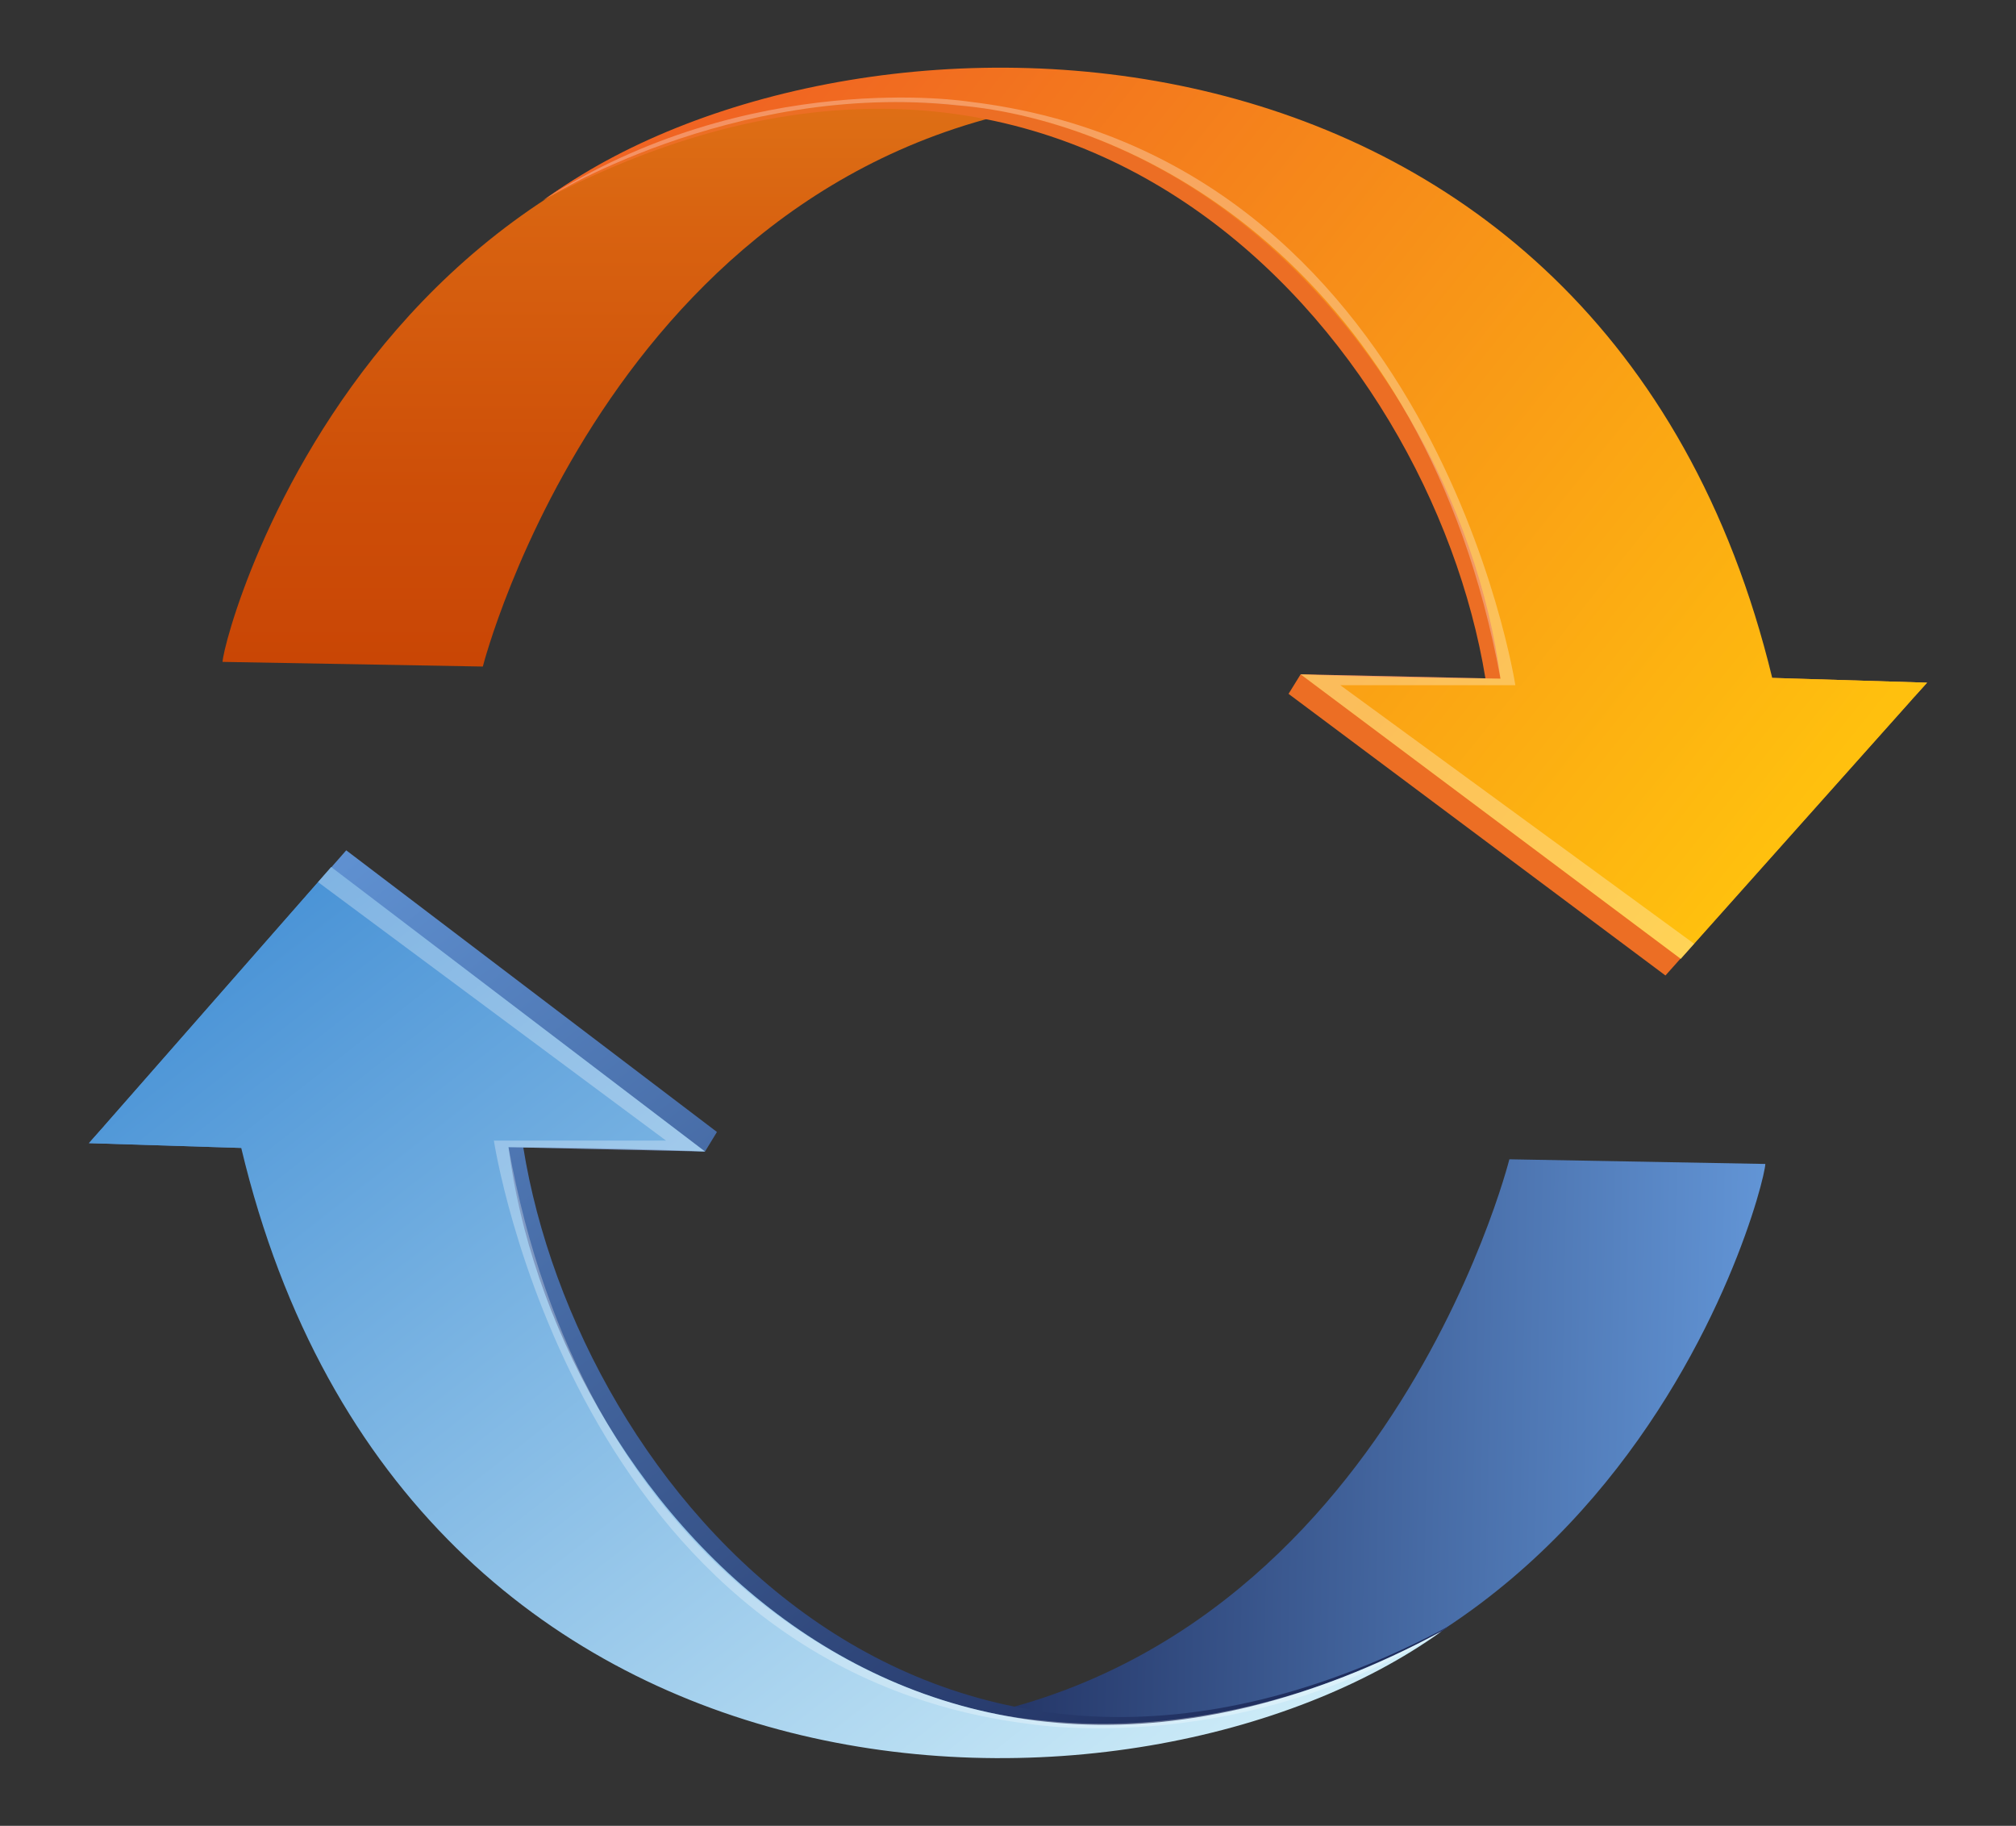
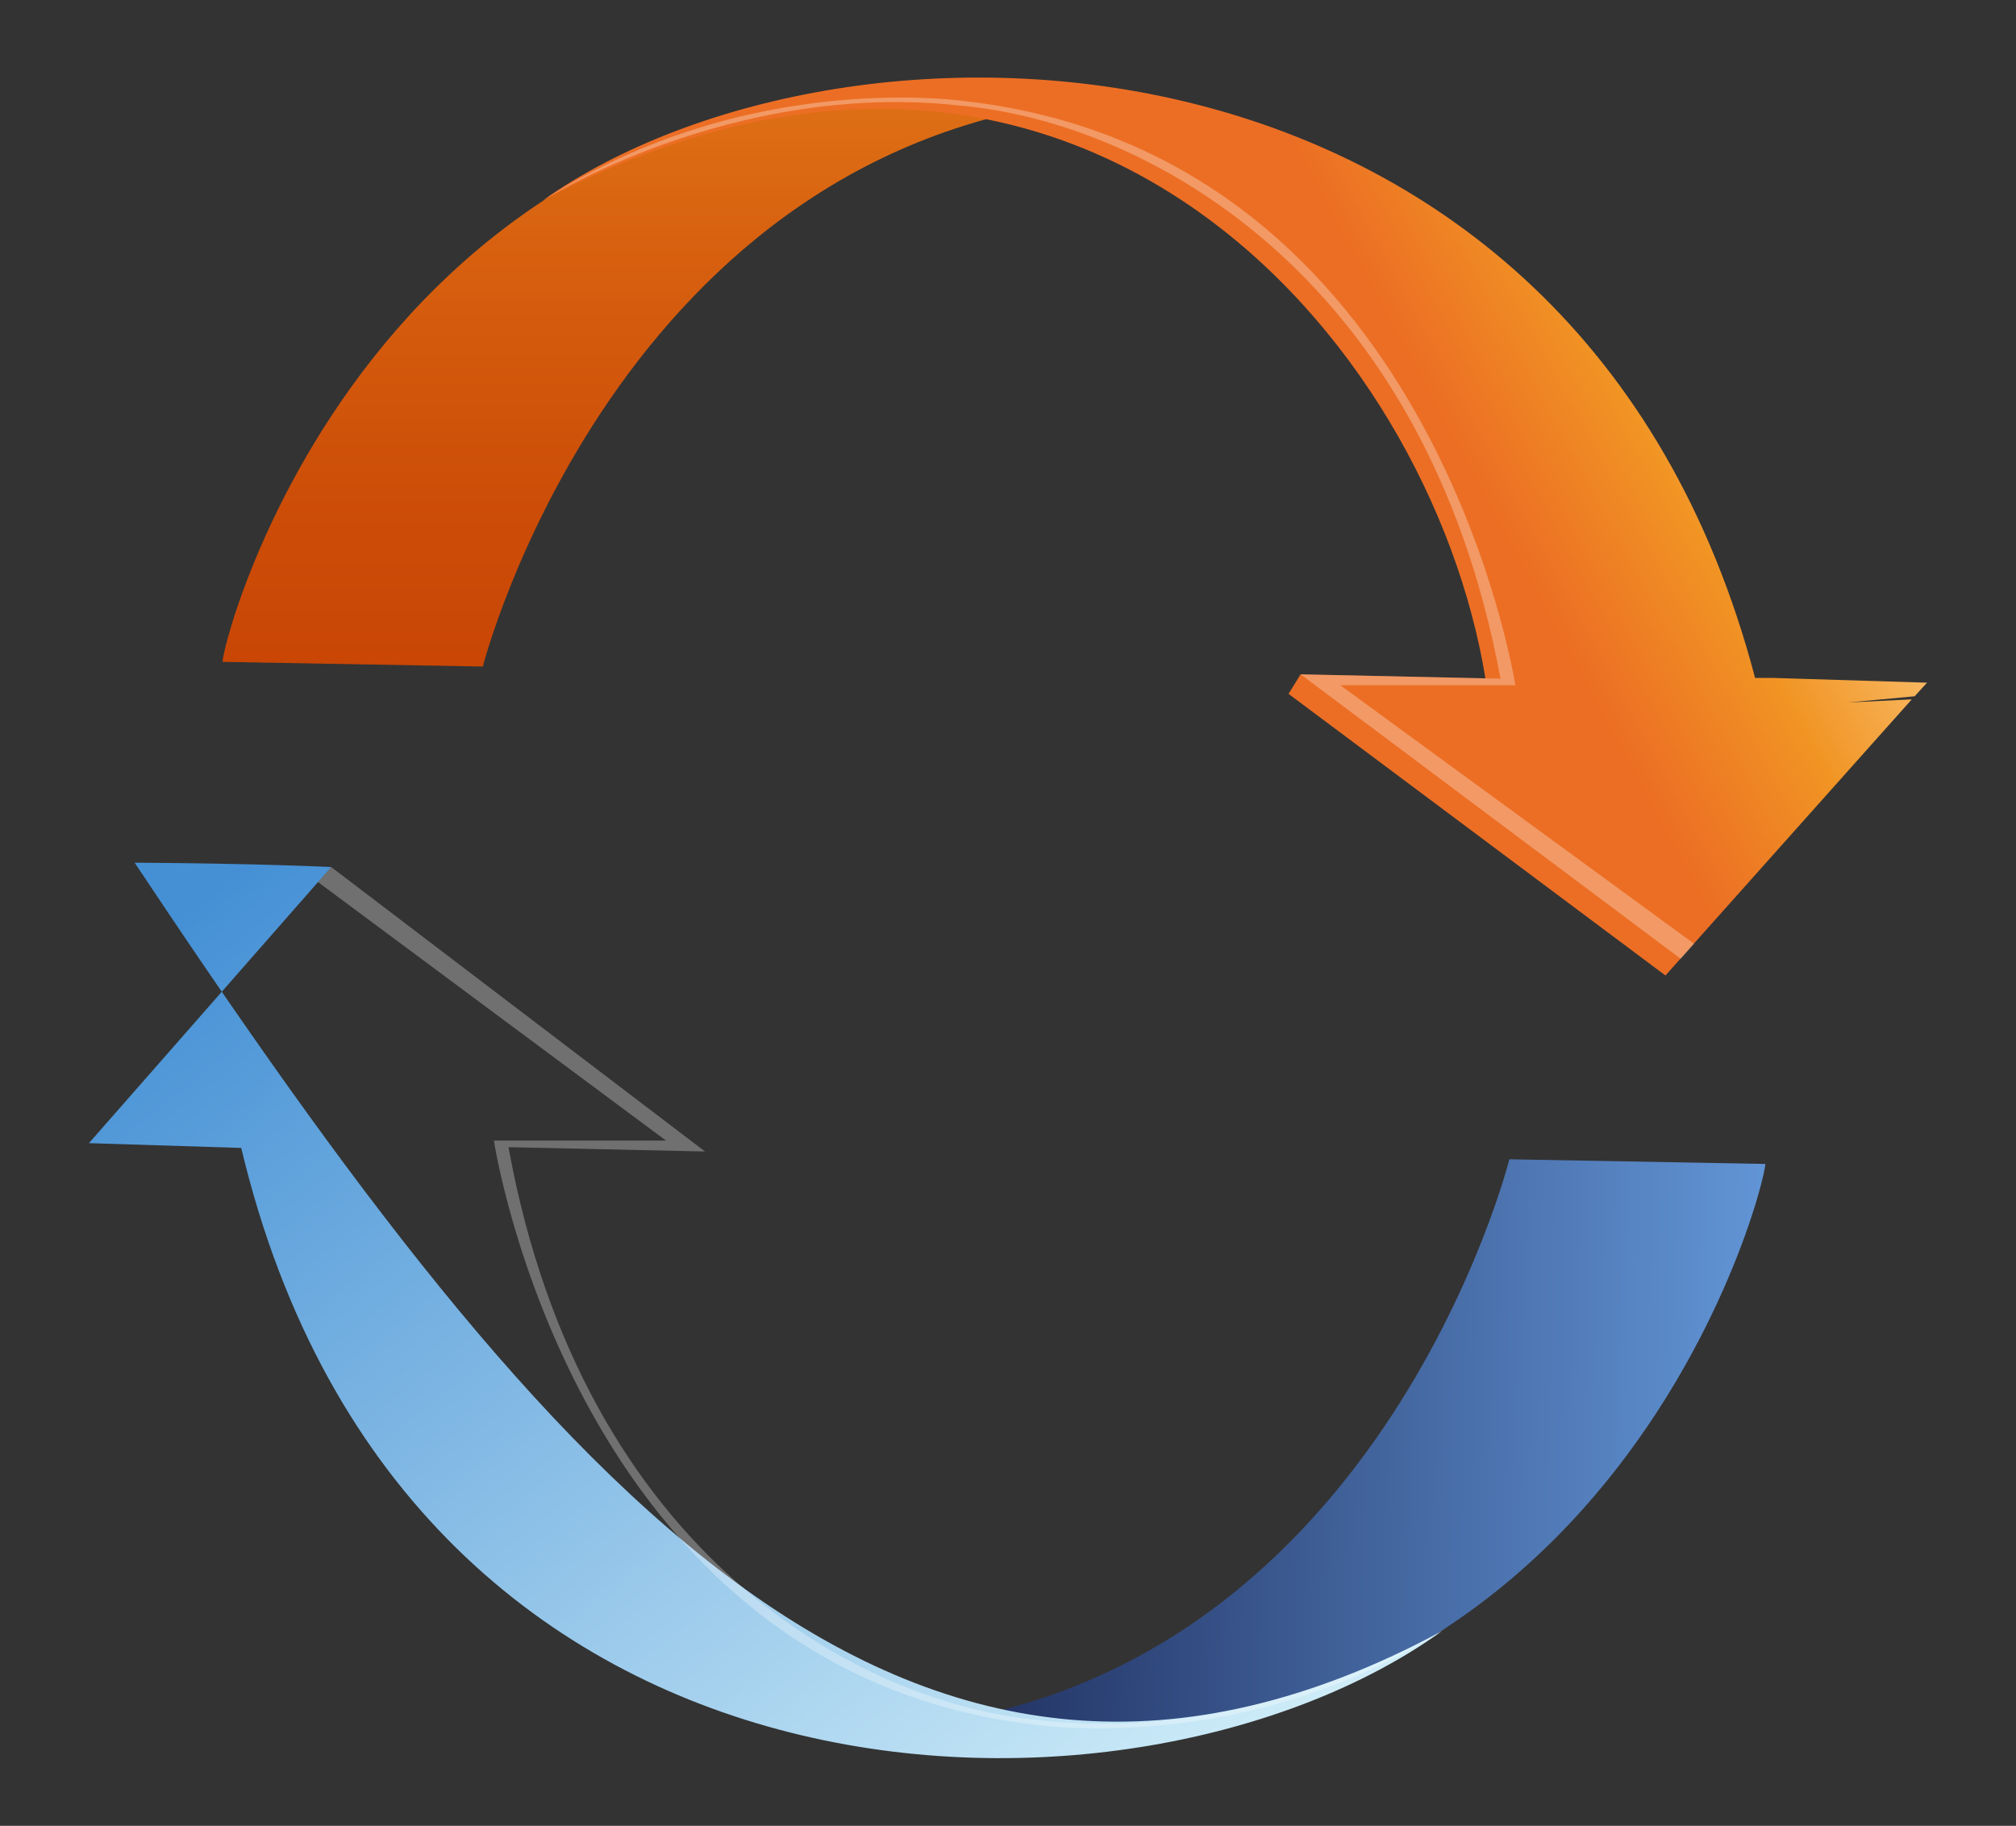
<svg xmlns="http://www.w3.org/2000/svg" version="1.1" id="Layer_1" width="254" height="230" viewBox="0 0 254 230" overflow="visible" enable-background="new 0 0 254 230" xml:space="preserve">
  <rect x="0" y="0" width="254" height="230" fill="#333333" stroke="none" />
  <g>
    <g>
      <linearGradient id="XMLID_7_" gradientUnits="userSpaceOnUse" x1="-3659.866" y1="1066.327" x2="-3552.346" y2="1066.327" gradientTransform="matrix(-1 -0.02 0.02 -1 -3459.119 1175.603)">
        <stop offset="0" style="stop-color:#6295D6" />
        <stop offset="1" style="stop-color:#1C2958" />
      </linearGradient>
      <path fill="url(#XMLID_7_)" d="M222.416,146.624l-32.248-0.587c0,0-16.573,66.126-76.736,71.562    C201.198,231.18,222.336,150.161,222.416,146.624z" />
      <linearGradient id="XMLID_8_" gradientUnits="userSpaceOnUse" x1="-3457.944" y1="1110.137" x2="-3564.194" y2="974.003" gradientTransform="matrix(-1 0 0 -1 -3417.91 1211.589)">
        <stop offset="0" style="stop-color:#6295D6" />
        <stop offset="1" style="stop-color:#1C2958" />
      </linearGradient>
-       <path fill="url(#XMLID_8_)" d="M11.206,144.003l19.188,0.603l2.122-0.006c22.052,85.313,112.441,87.29,150.194,60.169    C117.049,239.952,72.812,187.32,65.931,144.55l22.897,0.507l1.501-2.461l-46.706-35.48L13.1,141.897l7.885-0.39l-8.237,0.781    L11.206,144.003z" />
      <linearGradient id="XMLID_9_" gradientUnits="userSpaceOnUse" x1="-3457.736" y1="1109.32" x2="-3563.604" y2="973.675" gradientTransform="matrix(-1 0 0 -1 -3417.91 1211.589)">
        <stop offset="0" style="stop-color:#4590D5" />
        <stop offset="1" style="stop-color:#D2EFF9" />
      </linearGradient>
-       <path fill="url(#XMLID_9_)" d="M181.602,205.518c-38.116,27.378-130.281,26.865-151.208-60.912l-19.188-0.603l30.522-34.783    l47.1,35.837c0,0-8.997-0.451-24.764-0.547C69.581,187.757,114.654,241.388,181.602,205.518z" />
+       <path fill="url(#XMLID_9_)" d="M181.602,205.518c-38.116,27.378-130.281,26.865-151.208-60.912l-19.188-0.603l30.522-34.783    c0,0-8.997-0.451-24.764-0.547C69.581,187.757,114.654,241.388,181.602,205.518z" />
      <path opacity="0.3" fill="#FFFFFF" d="M182.71,204.769c0,0-23.268,15.032-51.413,11.96c-22.649-1.923-57.858-20.688-67.232-72.219    l24.764,0.547l-47.1-35.837l-1.662,1.896l43.848,32.568H62.225c0,0,10.06,66.562,67.764,73.521    C129.988,217.206,157.15,221.563,182.71,204.769z" />
    </g>
    <g>
      <linearGradient id="XMLID_10_" gradientUnits="userSpaceOnUse" x1="-1094.702" y1="2719.581" x2="-1021.606" y2="2719.581" gradientTransform="matrix(0 -1 1 0 -2636.132 -1010.737)">
        <stop offset="0.005" style="stop-color:#C94605" />
        <stop offset="0.302" style="stop-color:#CD4E08" />
        <stop offset="0.751" style="stop-color:#D86210" />
        <stop offset="1" style="stop-color:#DF7116" />
      </linearGradient>
      <path fill="url(#XMLID_10_)" d="M28.042,83.377l32.79,0.588c0,0,16.85-66.128,78.023-71.563    C49.615-1.179,28.123,79.841,28.042,83.377z" />
      <linearGradient id="XMLID_11_" gradientUnits="userSpaceOnUse" x1="-734.968" y1="1752.566" x2="-687.068" y2="1726.694" gradientTransform="matrix(1 0 0 1 905.296 -1695.627)">
        <stop offset="0.22" style="stop-color:#EC6E24" />
        <stop offset="0.615" style="stop-color:#F19424" />
        <stop offset="1" style="stop-color:#FAC170" />
      </linearGradient>
      <path fill="url(#XMLID_11_)" d="M242.794,85.998l-19.508-0.603l-2.159,0.003C198.704,0.086,106.799-1.89,68.413,25.231    C135.175-9.95,180.155,42.679,187.151,85.45l-23.282-0.505l-1.523,2.46l47.487,35.478l31.034-34.782l-8.019,0.391l8.378-0.782    L242.794,85.998z" />
      <linearGradient id="XMLID_12_" gradientUnits="userSpaceOnUse" x1="-1114.636" y1="2861.596" x2="-1014.567" y2="2736.748" gradientTransform="matrix(0 -1 1 0 -2636.132 -1010.737)">
        <stop offset="0" style="stop-color:#FFC00E" />
        <stop offset="1" style="stop-color:#F06422" />
      </linearGradient>
-       <path fill="url(#XMLID_12_)" d="M69.542,24.482C108.294-2.896,202.009-2.382,223.286,85.395l19.508,0.603l-31.035,34.783    l-47.89-35.836c0,0,9.15,0.45,25.181,0.547C183.438,42.244,137.611-11.387,69.542,24.482z" />
      <path opacity="0.3" fill="#FFFFFF" d="M68.413,25.231c0,0,23.657-15.033,52.275-11.958c23.028,1.921,58.83,20.688,68.361,72.219    l-25.181-0.547l47.89,35.836l1.688-1.896l-44.581-32.57h22.055c0,0-10.229-66.56-68.9-73.519    C122.021,12.796,94.4,8.437,68.413,25.231z" />
    </g>
  </g>
</svg>